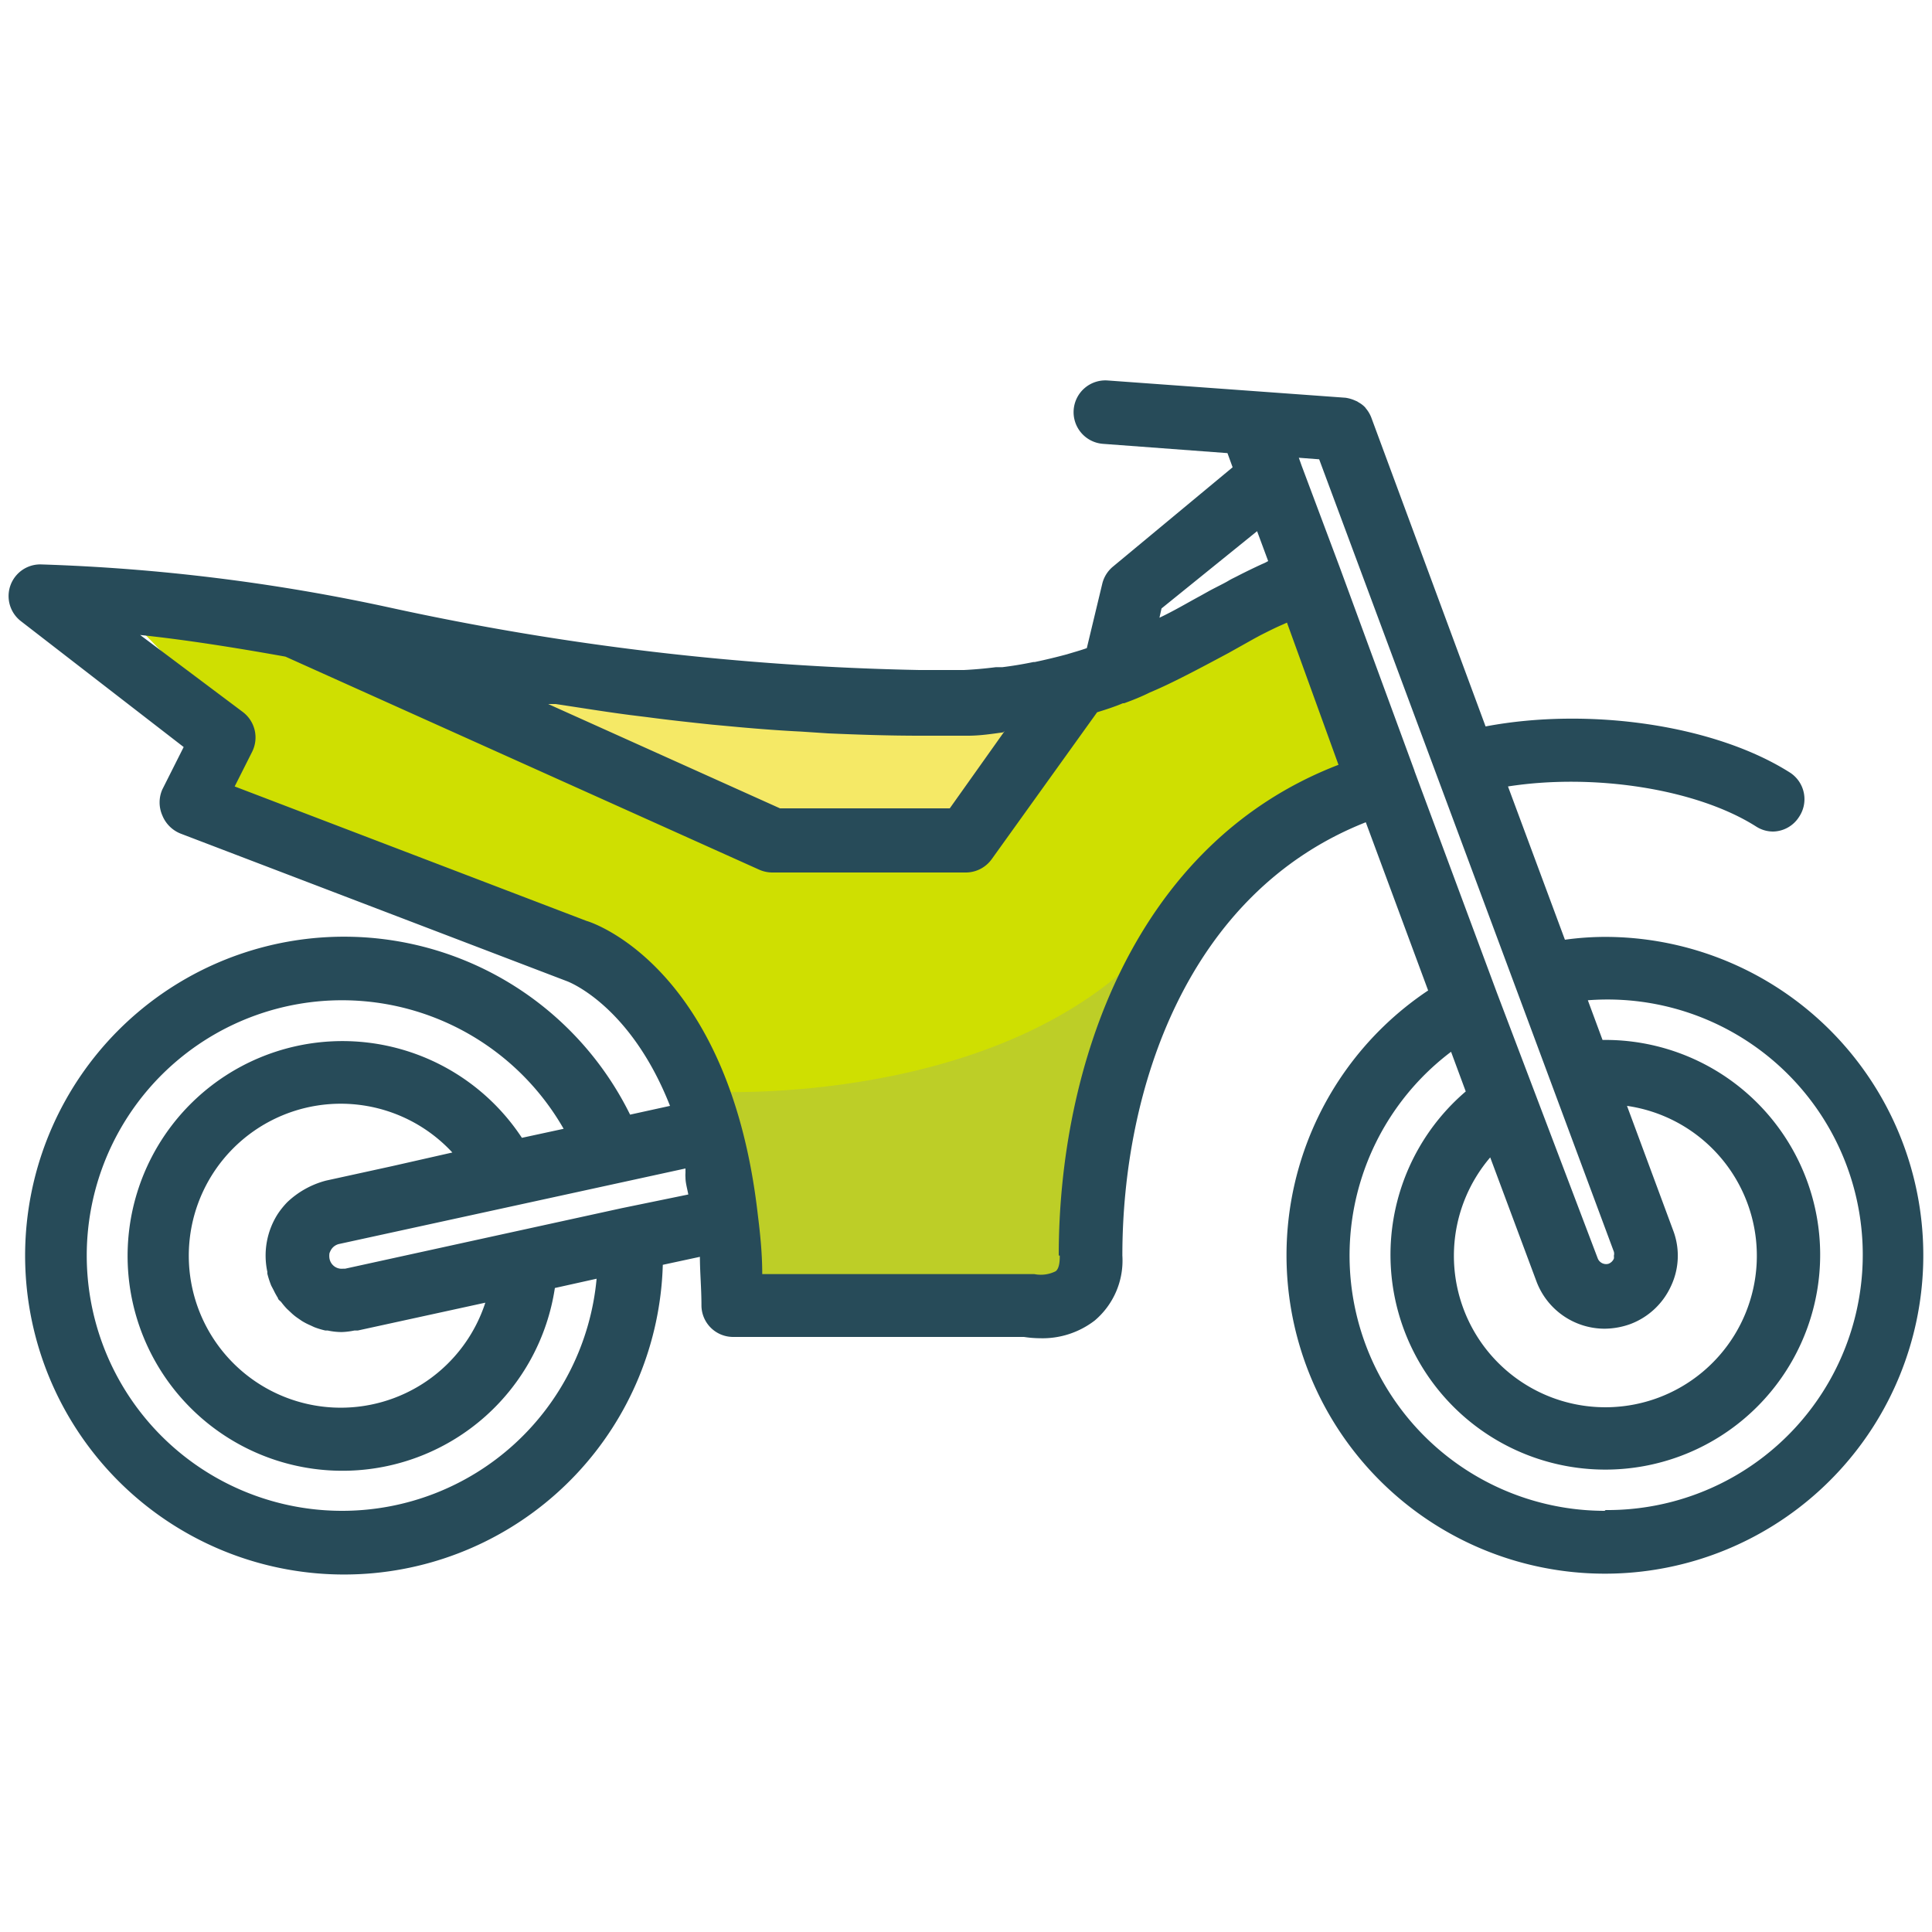
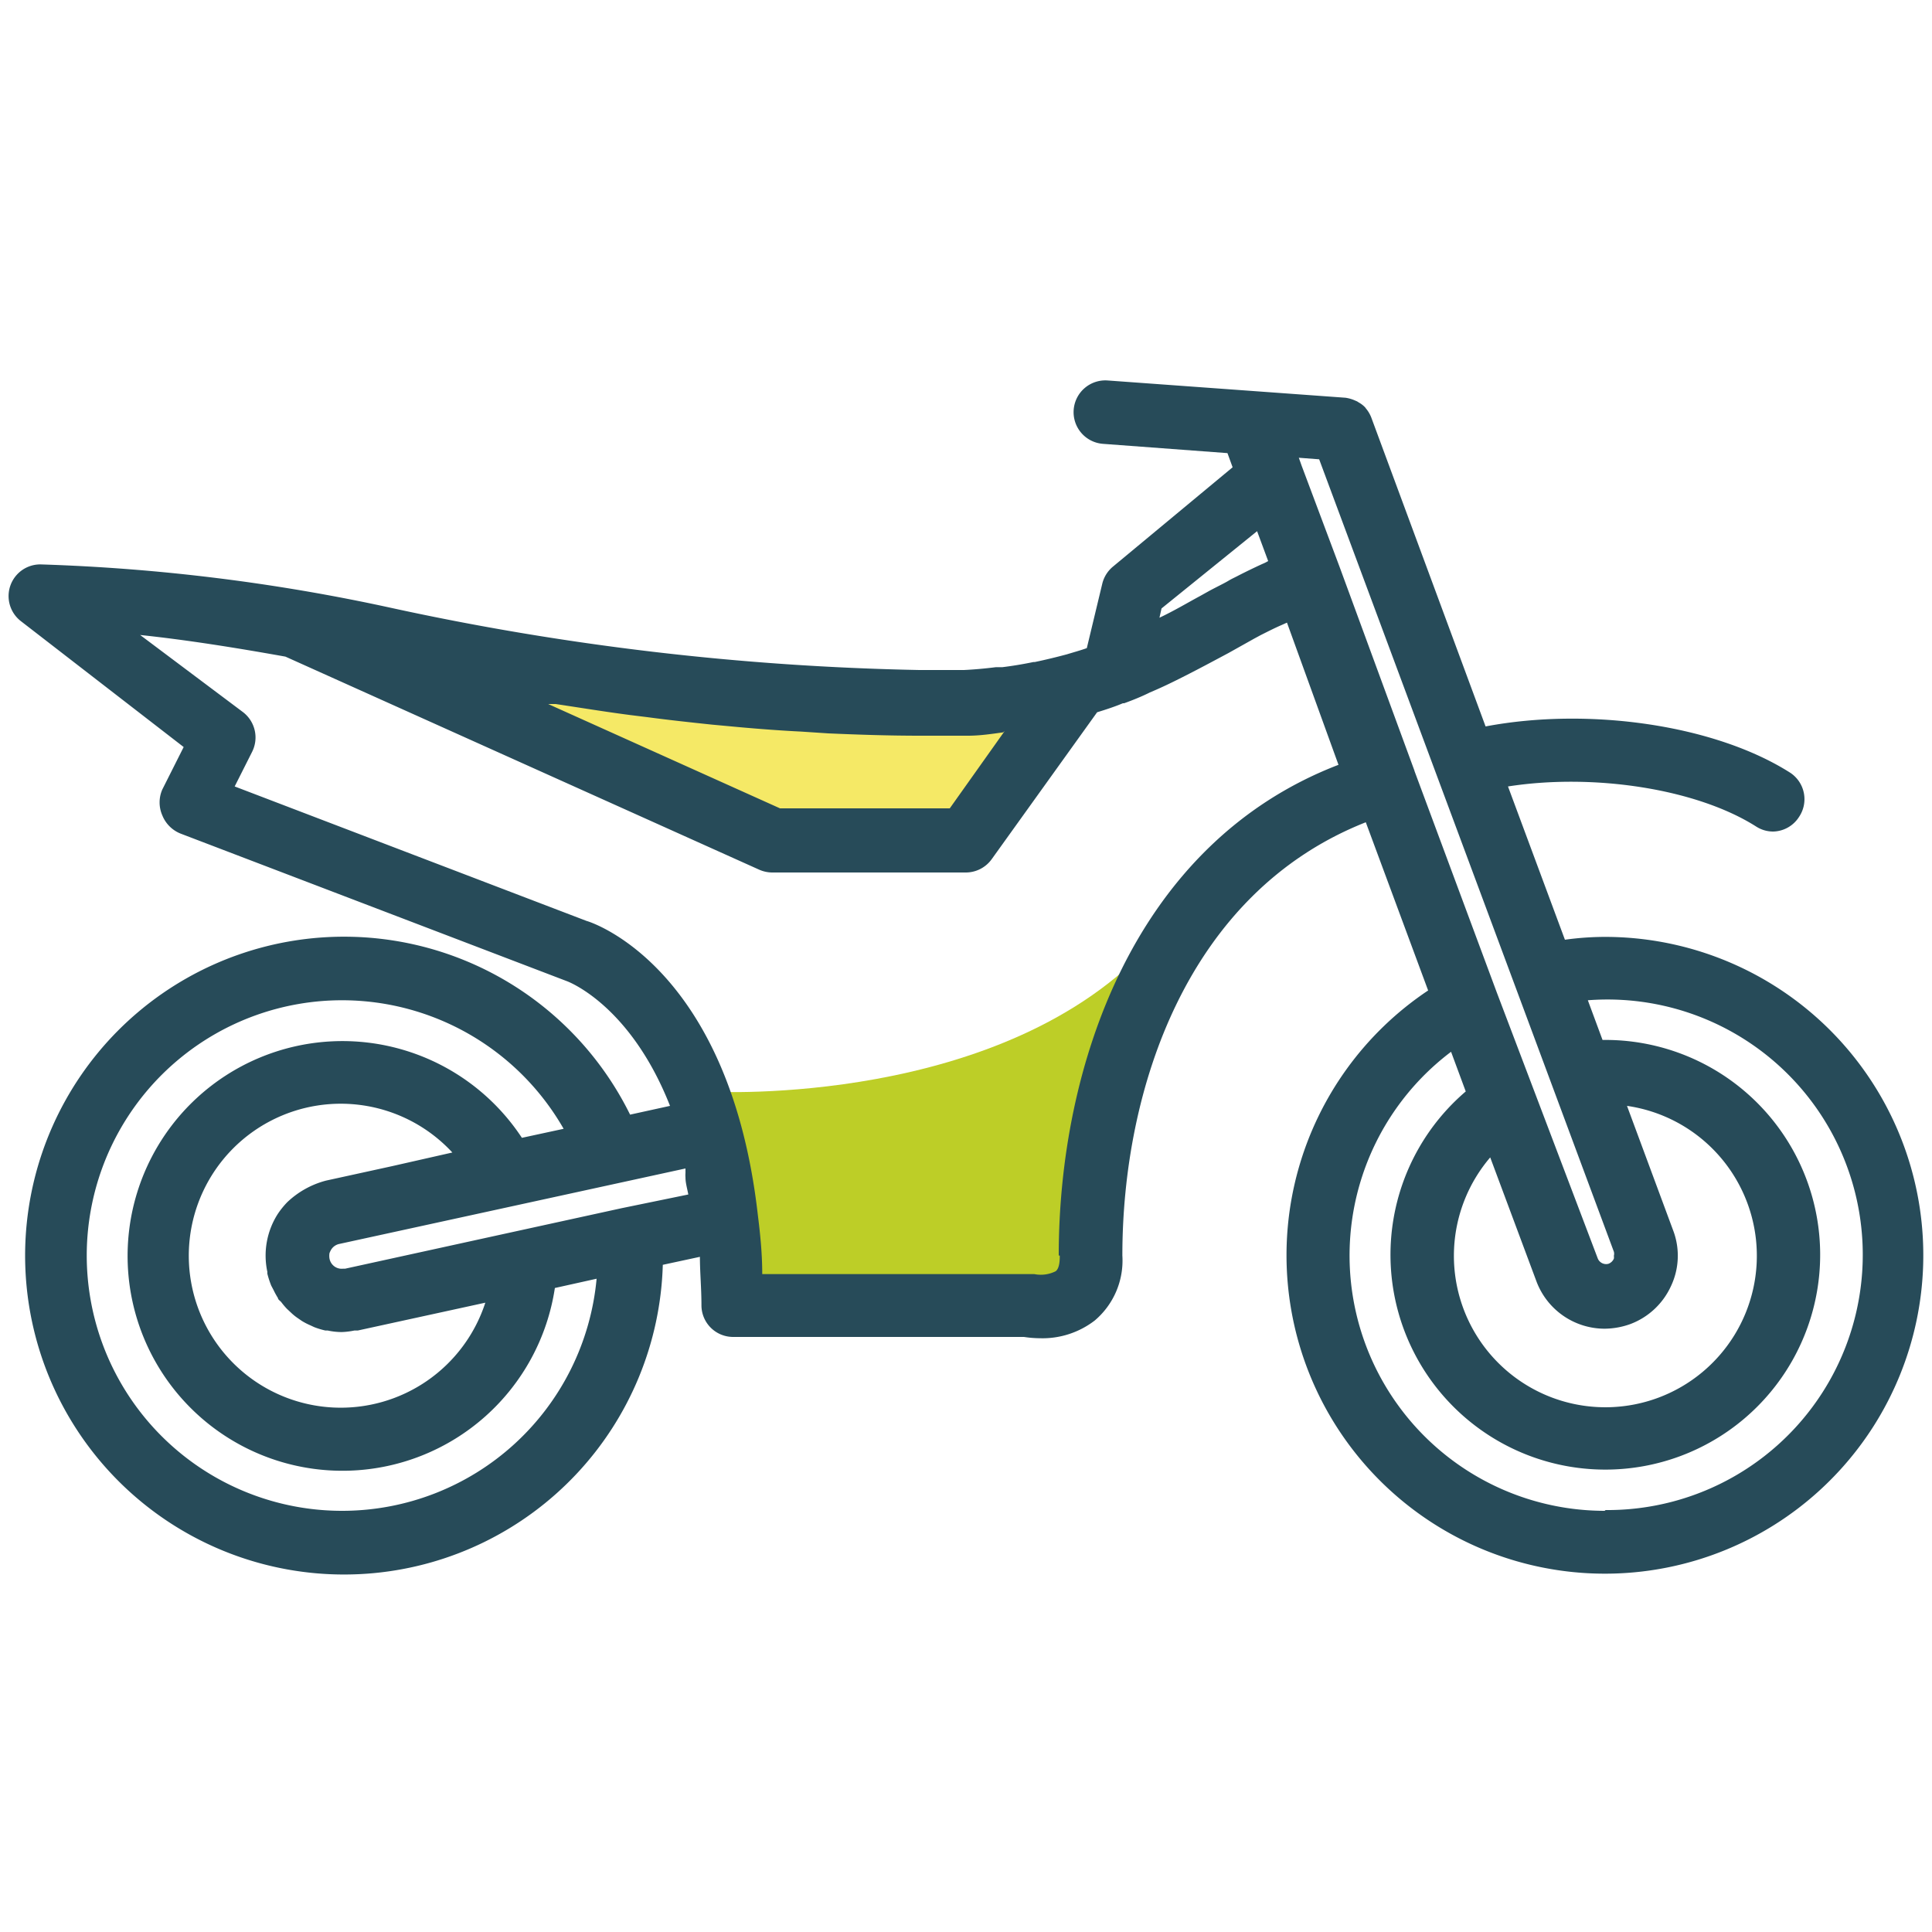
<svg xmlns="http://www.w3.org/2000/svg" data-name="Layer 1" viewBox="0 0 75 75">
-   <path fill="#f5e966" d="M20.09 27.14l10.05 5.39 6.99-.47L39.52 28l-19.43-.86z" />
-   <path d="M8.18 30.61L8.91 28l-3.28-3.37h6.48l18.77 8.22h5.64l4.24-5.52 9.93-4.4 2.4 7.44A21 21 0 0 0 42 49.42l-12.72.72s-.16-10.61-6.56-13.31-14.54-6.22-14.54-6.22z" fill="#cfdf01" />
+   <path fill="#f5e966" d="M20.09 27.14l10.05 5.39 6.99-.47L39.52 28z" />
  <path d="M27.63 42.38S39 43 44.79 36.53L42 49.42l-12.72.72z" fill="#bdce27" />
  <path d="M62.29 36.37a11.51 11.51 0 0 0-1.54.11l-2.21-5.95c3.33-.52 7.33.09 9.64 1.56a1.21 1.21 0 0 0 .66.19 1.22 1.22 0 0 0 1-.57A1.23 1.23 0 0 0 69.5 30c-2.92-1.86-7.81-2.56-11.83-1.8l-4.44-12a1.25 1.25 0 0 0-.21-.35l-.02-.03a1 1 0 0 0-.26-.2.39.39 0 0 0-.11-.06 1.42 1.42 0 0 0-.4-.12L43 14.77a1.23 1.23 0 1 0-.18 2.46l4.83.36.2.55L43.2 22a1.24 1.24 0 0 0-.41.66l-.6 2.5c-.25.09-.51.16-.77.24-.41.11-.82.21-1.25.3h-.05c-.39.08-.8.15-1.21.2h-.25c-.4.05-.82.09-1.24.11H35.69a105.68 105.68 0 0 1-20.54-2.42 74.7 74.7 0 0 0-13.58-1.68 1.23 1.23 0 0 0-.75 2.21L7.13 29l-.83 1.65a1.25 1.25 0 0 0 0 1 1.27 1.27 0 0 0 .71.71l15 5.73s2.44.88 4 4.84l-1.55.34a12.38 12.38 0 1 0 1.27 5.83l1.44-.31c0 .59.06 1.22.06 1.88a1.23 1.23 0 0 0 1.23 1.23h11.29a4.28 4.28 0 0 0 .62.05 3.32 3.32 0 0 0 2.13-.69 3.05 3.05 0 0 0 1.07-2.52c0-6.46 2.51-14.08 9.45-16.82l2.42 6.53a12.36 12.36 0 1 0 6.85-2.08zm-7.38-6.45L52 22l-1.47-3.92-.11-.31.79.06 7.6 20.43 3.84 10.33a.31.31 0 0 1 0 .16.35.35 0 0 1 0 .11.37.37 0 0 1-.21.2.35.35 0 0 1-.42-.22l-3.91-10.3-3.2-8.61zm4.73 19.81a2.83 2.83 0 0 0 2.65 1.85 3 3 0 0 0 1-.18 2.83 2.83 0 0 0 1.58-1.48 2.76 2.76 0 0 0 .08-2.16l-1.79-4.83a5.88 5.88 0 1 1-5.31 2zM45.09 23.62l3.71-3 .43 1.16a1.51 1.51 0 0 1-.22.11q-.46.21-.93.45c-.13.07-.27.13-.4.21s-.5.26-.74.39l-.34.19c-.52.28-1 .57-1.59.85zM39 28.38l-2.13 3h-6.59l-9-4.05h.29c1 .15 1.91.3 2.91.43l.65.08c.82.11 1.66.2 2.51.29l1.08.1c.78.07 1.57.13 2.38.17l1.06.07c1.16.05 2.33.09 3.54.09h1.88c.47 0 .92-.07 1.36-.13zM15.22 45.27l-2.56.56a3.45 3.45 0 0 0-1.51.84 3.24 3.24 0 0 0-.37.46 3 3 0 0 0-.4 2.25.25.25 0 0 0 0 .07 3.53 3.53 0 0 0 .15.46l.09.17a3.07 3.07 0 0 0 .17.31c0 .06.09.11.13.16a2.75 2.75 0 0 0 .22.26l.15.14a2 2 0 0 0 .27.22l.16.11a2.55 2.55 0 0 0 .33.17l.15.07a3.06 3.06 0 0 0 .43.13h.09a2.57 2.57 0 0 0 .55.06 2.85 2.85 0 0 0 .49-.06h.13l4.95-1.08a5.9 5.9 0 1 1-1.28-5.83zm-1.93 13.38a9.91 9.91 0 1 1 8.59-14.83l-1.62.35A8.34 8.34 0 1 0 21.54 50l1.62-.36a9.92 9.92 0 0 1-9.87 9.01zM24.14 46.9l-5.26 1.15-5.48 1.2h-.08a.48.48 0 0 1-.53-.4.67.67 0 0 1 0-.2.81.81 0 0 1 .06-.13.49.49 0 0 1 .32-.23l13.44-2.93v.17a1.16 1.16 0 0 0 0 .18c0 .21.07.44.11.66zm17 1.84c0 .15 0 .49-.16.61a1.29 1.29 0 0 1-.83.11H29.59c0-.81-.08-1.57-.17-2.29-1.09-9.61-6.42-11.36-6.65-11.42L9.11 30.53l.68-1.35a1.24 1.24 0 0 0-.35-1.53l-4-3c1.8.19 3.68.49 5.64.84l18.39 8.27a1.26 1.26 0 0 0 .51.11h7.52a1.24 1.24 0 0 0 1-.52l4.09-5.7c.36-.11.72-.23 1-.35h.05c.36-.13.7-.27 1-.42l.14-.06c.35-.15.68-.31 1-.47.68-.34 1.31-.68 1.91-1l1-.56.24-.13c.28-.14.55-.28.83-.4l.2-.09 2 5.52C44 32.75 41.1 41.42 41.1 48.74zm21.19 9.91a9.91 9.91 0 0 1-6-17.82l.57 1.54a8.34 8.34 0 1 0 5.39-2h-.08l-.57-1.54a9.91 9.91 0 1 1 .65 19.79z" fill="#274b59" />
</svg>